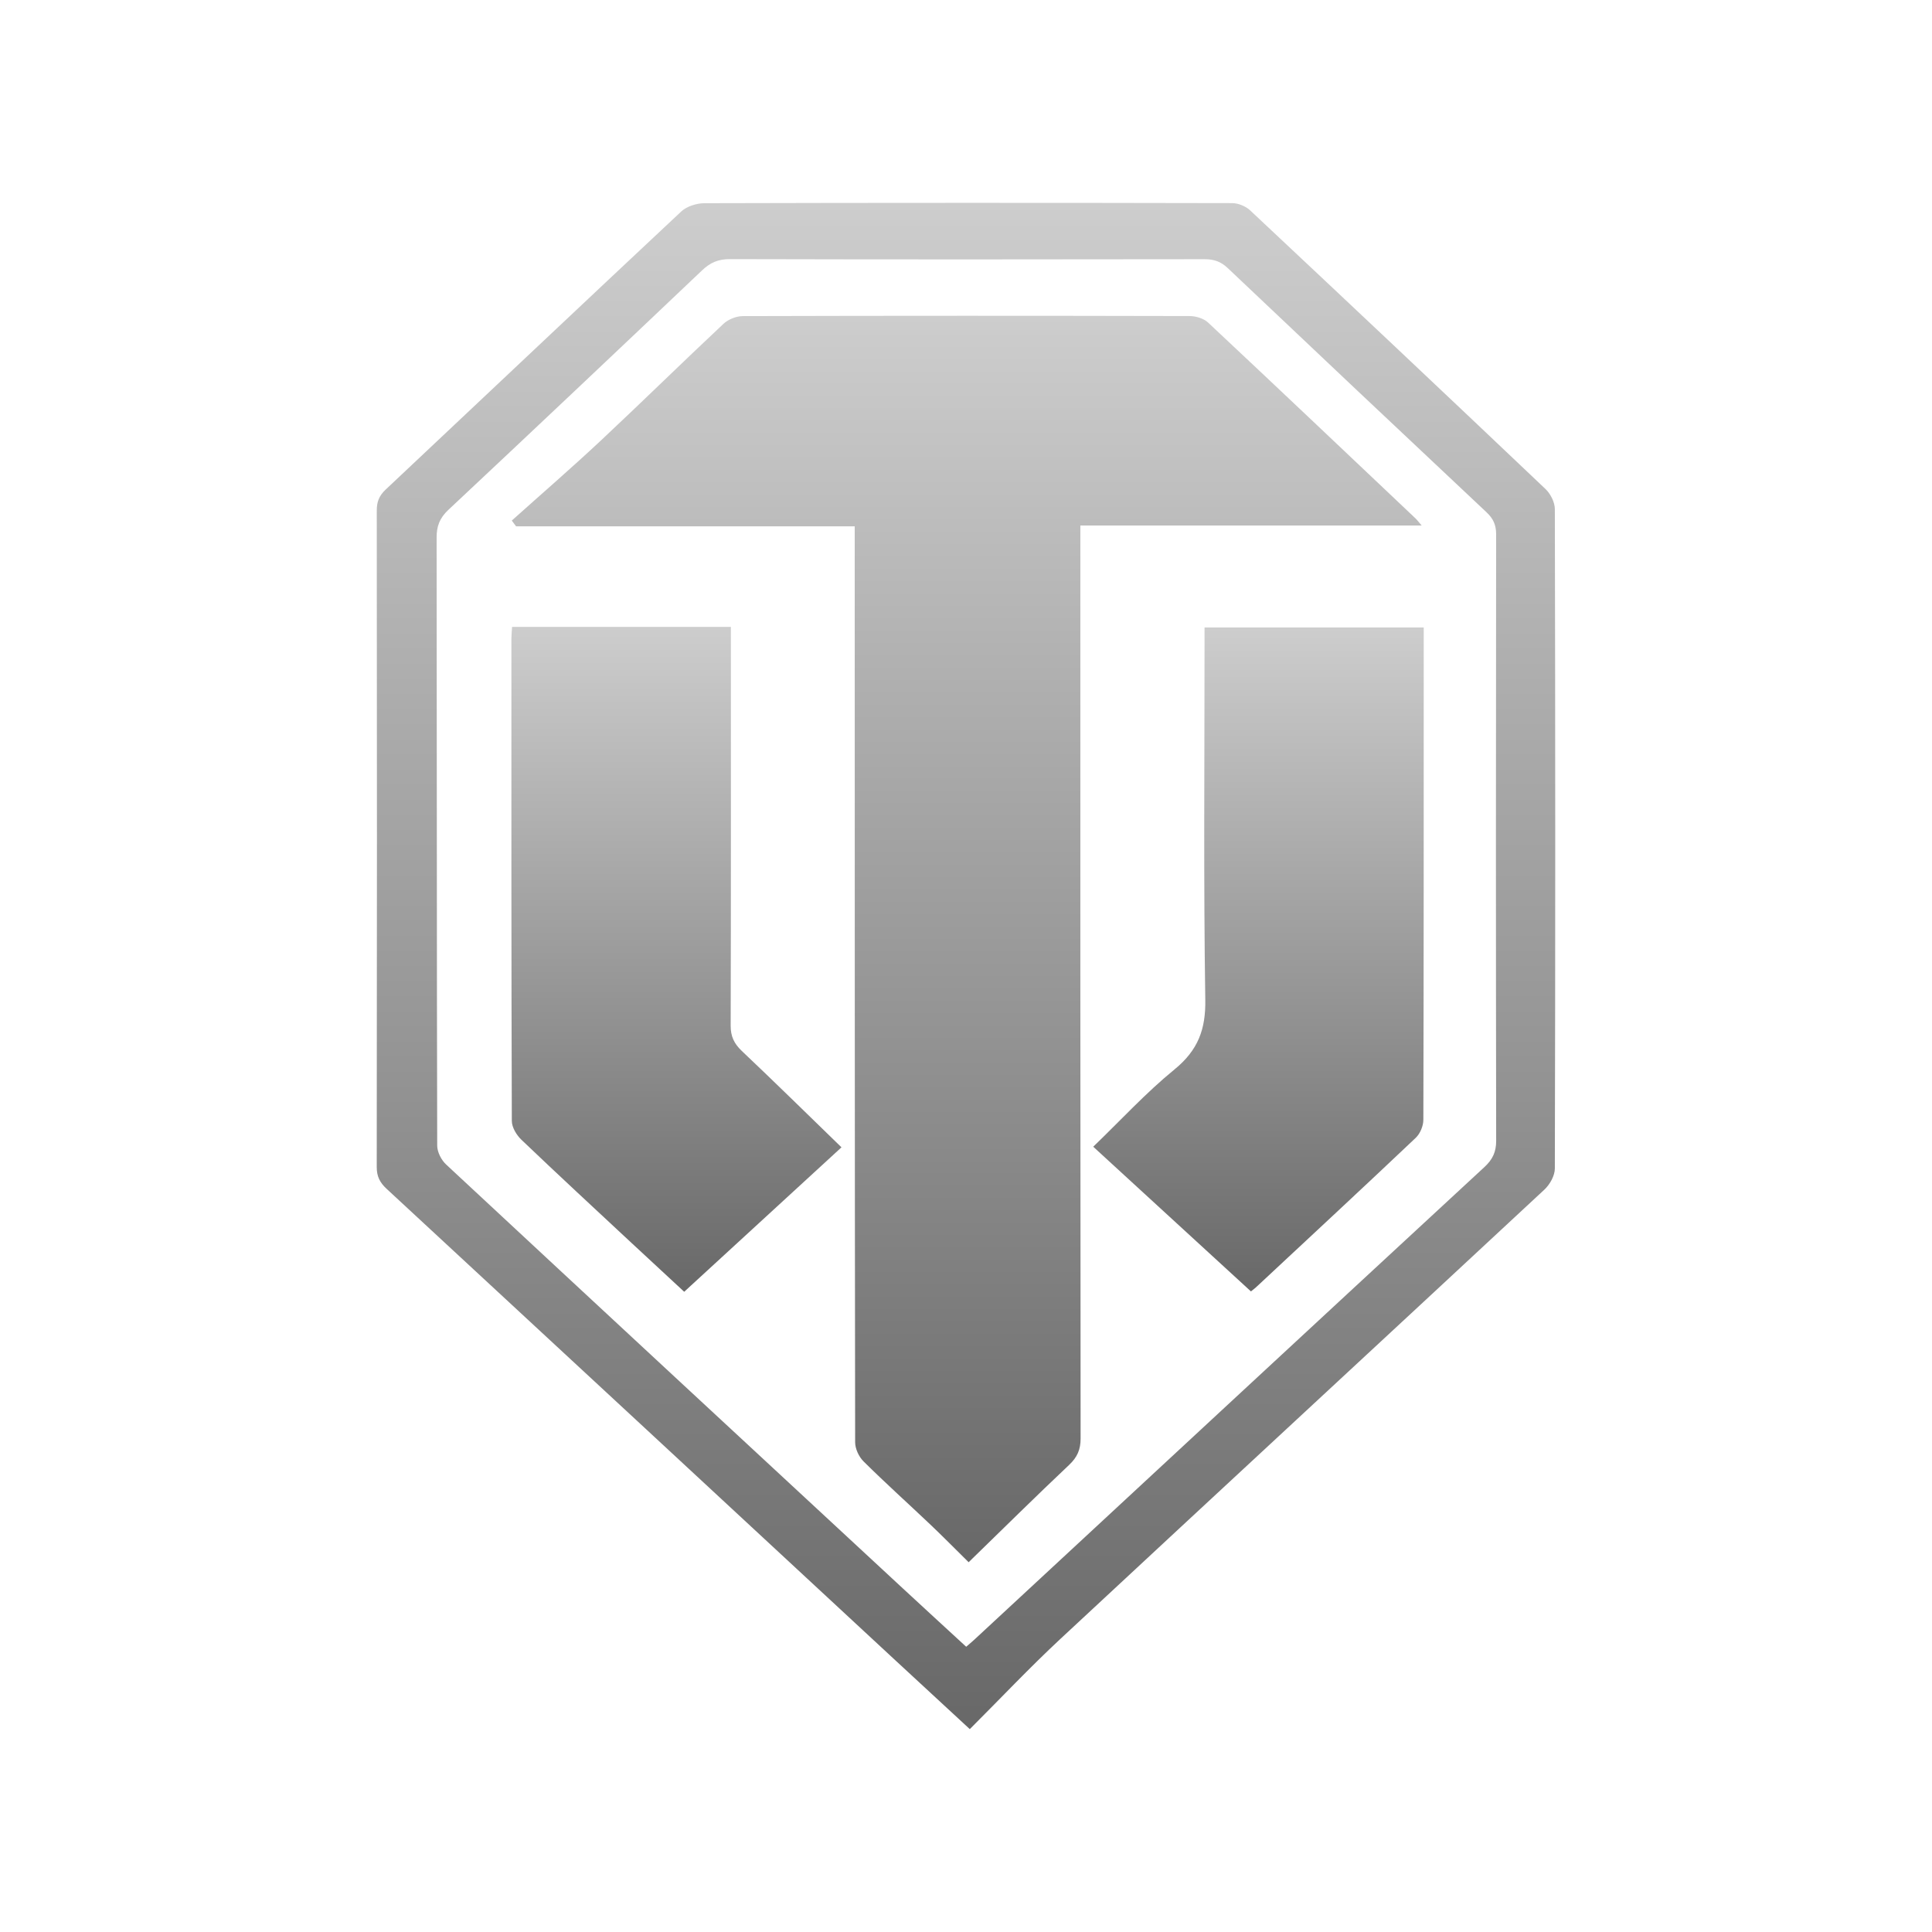
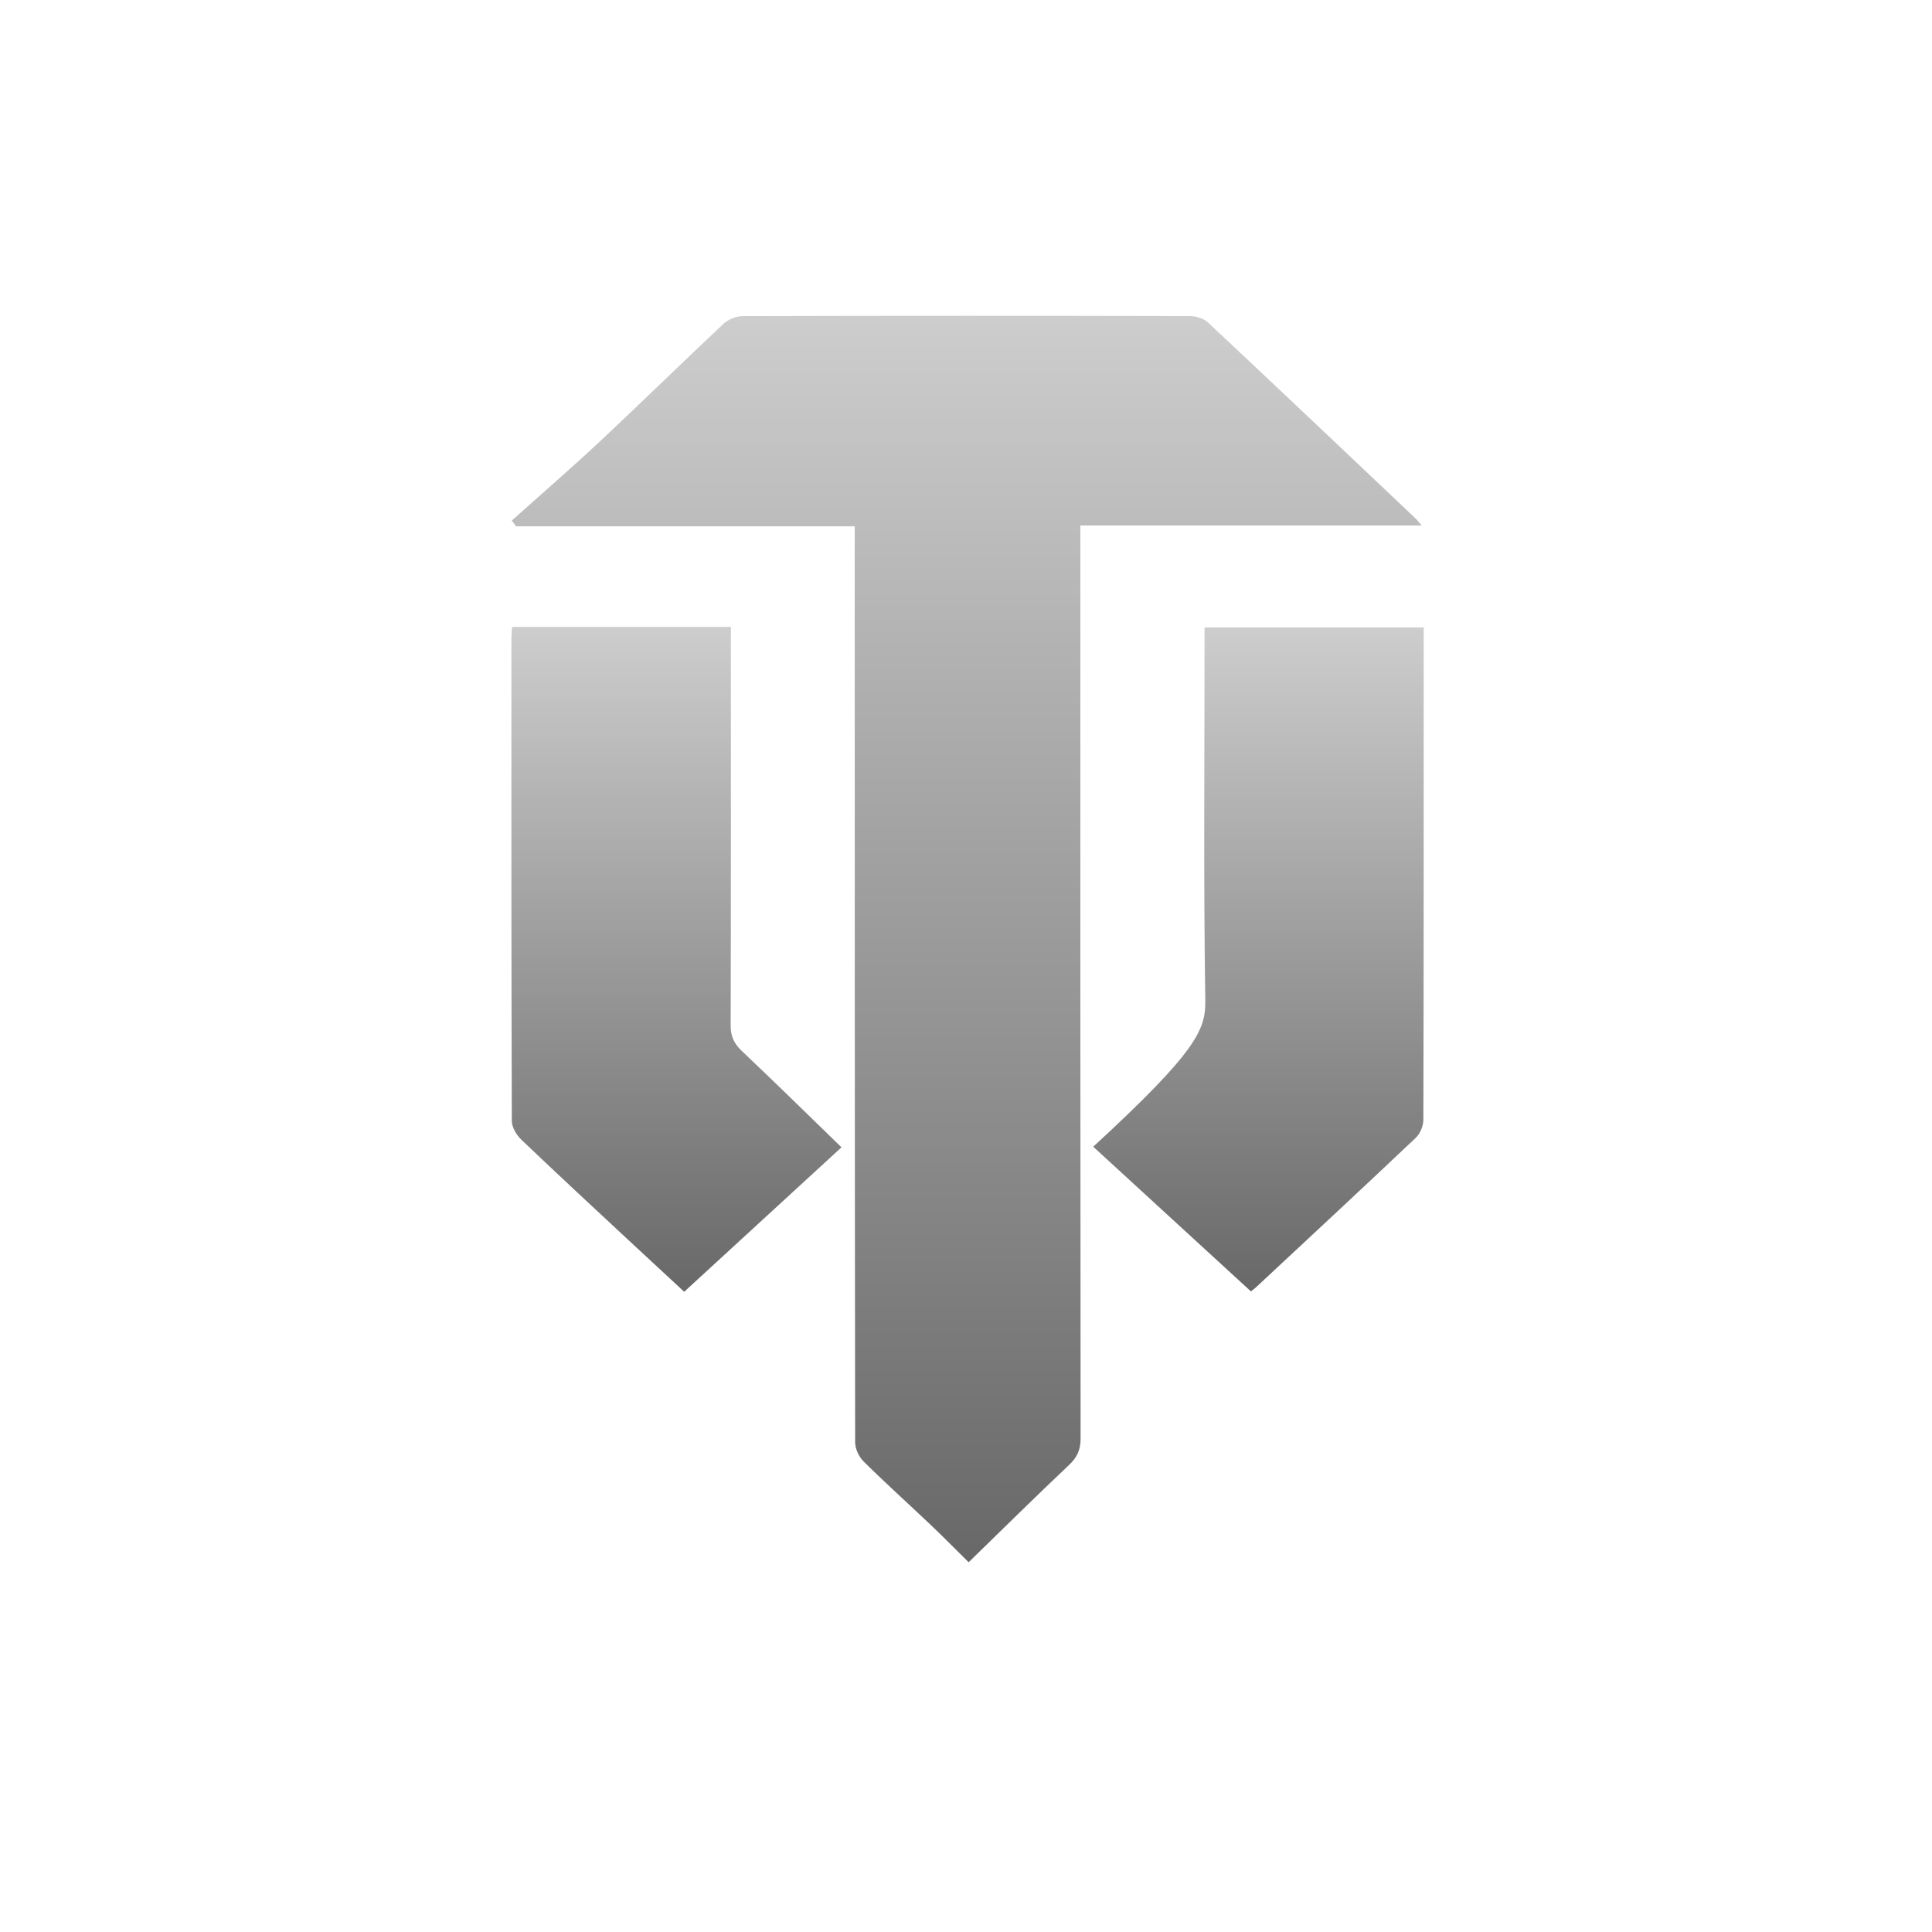
<svg xmlns="http://www.w3.org/2000/svg" width="600" height="600" viewBox="0 0 600 600" fill="none">
  <g clip-path="url(#clip0_143_13)">
-     <path d="M301.184 537C292.407 528.89 284.982 522.041 277.575 515.177C225.085 466.508 172.613 417.832 120.079 369.213C117.963 367.255 117 365.338 117 362.479C117.087 294.495 117.078 226.51 117.009 158.534C117.009 155.896 117.711 153.979 119.741 152.07C150.366 123.284 180.878 94.391 211.572 65.67C213.255 64.097 216.317 63.114 218.745 63.106C273.378 62.959 328.01 62.967 382.643 63.082C384.533 63.082 386.884 64.048 388.228 65.318C418.896 94.072 449.478 122.907 479.947 151.849C481.56 153.381 482.861 155.994 482.87 158.116C483.026 226.371 483.043 294.626 482.87 362.881C482.87 365.093 481.352 367.829 479.626 369.443C429.599 415.989 379.399 462.372 329.372 508.926C319.805 517.831 310.863 527.325 301.175 537H301.184ZM300.048 511.425C301.08 510.524 301.834 509.909 302.546 509.246C355.339 460.299 408.116 411.328 460.987 362.455C463.581 360.055 464.648 357.728 464.648 354.288C464.543 291.497 464.561 228.697 464.639 165.907C464.639 163.097 463.78 161.09 461.664 159.099C434.82 133.884 408.029 108.612 381.307 83.275C379.191 81.268 377.074 80.498 374.099 80.498C324.957 80.58 275.815 80.596 226.681 80.473C222.995 80.465 220.541 81.579 218.034 83.963C191.841 108.834 165.596 133.647 139.229 158.354C136.515 160.901 135.587 163.465 135.595 166.971C135.682 229.902 135.63 292.832 135.777 355.762C135.777 357.761 137.035 360.251 138.579 361.677C185.822 405.651 233.16 449.518 280.498 493.394C286.977 499.399 293.491 505.363 300.065 511.417L300.048 511.425Z" fill="url(#paint0_linear_143_13)" />
    <path d="M158.944 161.663C168.155 153.406 177.522 145.304 186.542 136.866C199.369 124.857 211.893 112.553 224.712 100.535C226.143 99.192 228.65 98.176 230.654 98.168C276.908 98.037 323.162 98.045 369.407 98.151C371.341 98.151 373.805 98.881 375.132 100.126C396.684 120.311 418.09 140.627 439.521 160.918C440.094 161.467 440.571 162.106 441.516 163.203H335.512C335.512 165.251 335.512 166.963 335.512 168.667C335.512 261.359 335.495 354.058 335.59 446.75C335.59 450.166 334.576 452.533 332.017 454.95C321.705 464.682 311.644 474.635 300.82 485.162C296.362 480.771 292.762 477.101 289.024 473.554C282.094 466.976 274.965 460.578 268.191 453.86C266.708 452.386 265.572 449.912 265.572 447.897C265.442 354.927 265.45 261.957 265.442 168.995C265.442 167.258 265.442 165.522 265.442 163.457H160.271L158.944 161.672V161.663Z" fill="url(#paint1_linear_143_13)" />
    <path d="M159.048 194.693H226.985C226.985 196.299 226.985 197.863 226.985 199.428C226.985 239.134 227.028 278.84 226.915 318.555C226.907 321.84 227.973 324.109 230.393 326.402C240.697 336.151 250.801 346.088 261.331 356.311C245.476 370.876 229.162 385.859 212.483 401.17C206.932 396.017 201.503 391.004 196.091 385.974C184.677 375.341 173.22 364.749 161.944 353.976C160.401 352.502 158.961 350.102 158.952 348.127C158.787 298.19 158.813 248.243 158.822 198.306C158.822 197.241 158.943 196.176 159.03 194.709L159.048 194.693Z" fill="url(#paint2_linear_143_13)" />
-     <path d="M388.497 401.064C372.122 386.04 355.782 371.048 339.511 356.123C348.071 347.882 355.851 339.387 364.75 332.12C372.096 326.124 374.455 319.636 374.316 310.559C373.753 273.704 374.082 236.84 374.082 199.977C374.082 198.363 374.082 196.741 374.082 194.857H442.149C442.149 196.061 442.149 197.355 442.149 198.65C442.149 248.342 442.167 298.042 442.037 347.734C442.037 349.643 441.065 352.043 439.651 353.378C423.224 368.943 406.624 384.344 390.067 399.777C389.668 400.154 389.208 400.474 388.488 401.064H388.497Z" fill="url(#paint3_linear_143_13)" />
+     <path d="M388.497 401.064C372.122 386.04 355.782 371.048 339.511 356.123C372.096 326.124 374.455 319.636 374.316 310.559C373.753 273.704 374.082 236.84 374.082 199.977C374.082 198.363 374.082 196.741 374.082 194.857H442.149C442.149 196.061 442.149 197.355 442.149 198.65C442.149 248.342 442.167 298.042 442.037 347.734C442.037 349.643 441.065 352.043 439.651 353.378C423.224 368.943 406.624 384.344 390.067 399.777C389.668 400.154 389.208 400.474 388.488 401.064H388.497Z" fill="url(#paint3_linear_143_13)" />
  </g>
  <defs>
    <linearGradient id="paint0_linear_143_13" x1="299.997" y1="62.996" x2="299.997" y2="537" gradientUnits="userSpaceOnUse">
      <stop stop-color="#CDCDCD" />
      <stop offset="1" stop-color="#686868" />
    </linearGradient>
    <linearGradient id="paint1_linear_143_13" x1="300.23" y1="98.071" x2="300.23" y2="485.162" gradientUnits="userSpaceOnUse">
      <stop stop-color="#CDCDCD" />
      <stop offset="1" stop-color="#686868" />
    </linearGradient>
    <linearGradient id="paint2_linear_143_13" x1="210.073" y1="194.693" x2="210.073" y2="401.17" gradientUnits="userSpaceOnUse">
      <stop stop-color="#CDCDCD" />
      <stop offset="1" stop-color="#686868" />
    </linearGradient>
    <linearGradient id="paint3_linear_143_13" x1="390.83" y1="194.857" x2="390.83" y2="401.064" gradientUnits="userSpaceOnUse">
      <stop stop-color="#CDCDCD" />
      <stop offset="1" stop-color="#686868" />
    </linearGradient>
    <clipPath id="clip0_143_13">
      <rect width="366" height="474" fill="white" transform="translate(117 63)" />
    </clipPath>
  </defs>
</svg>